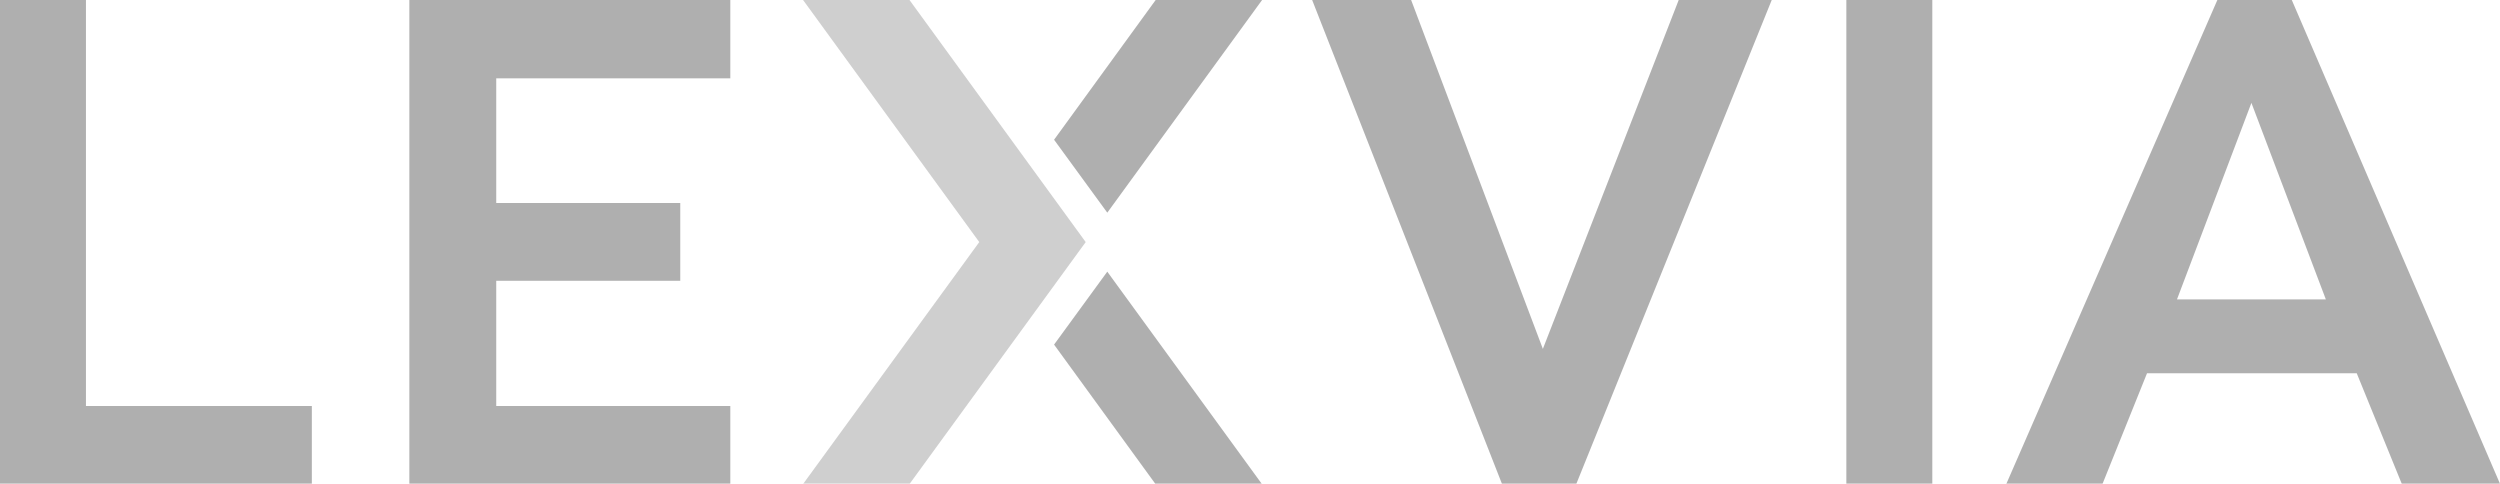
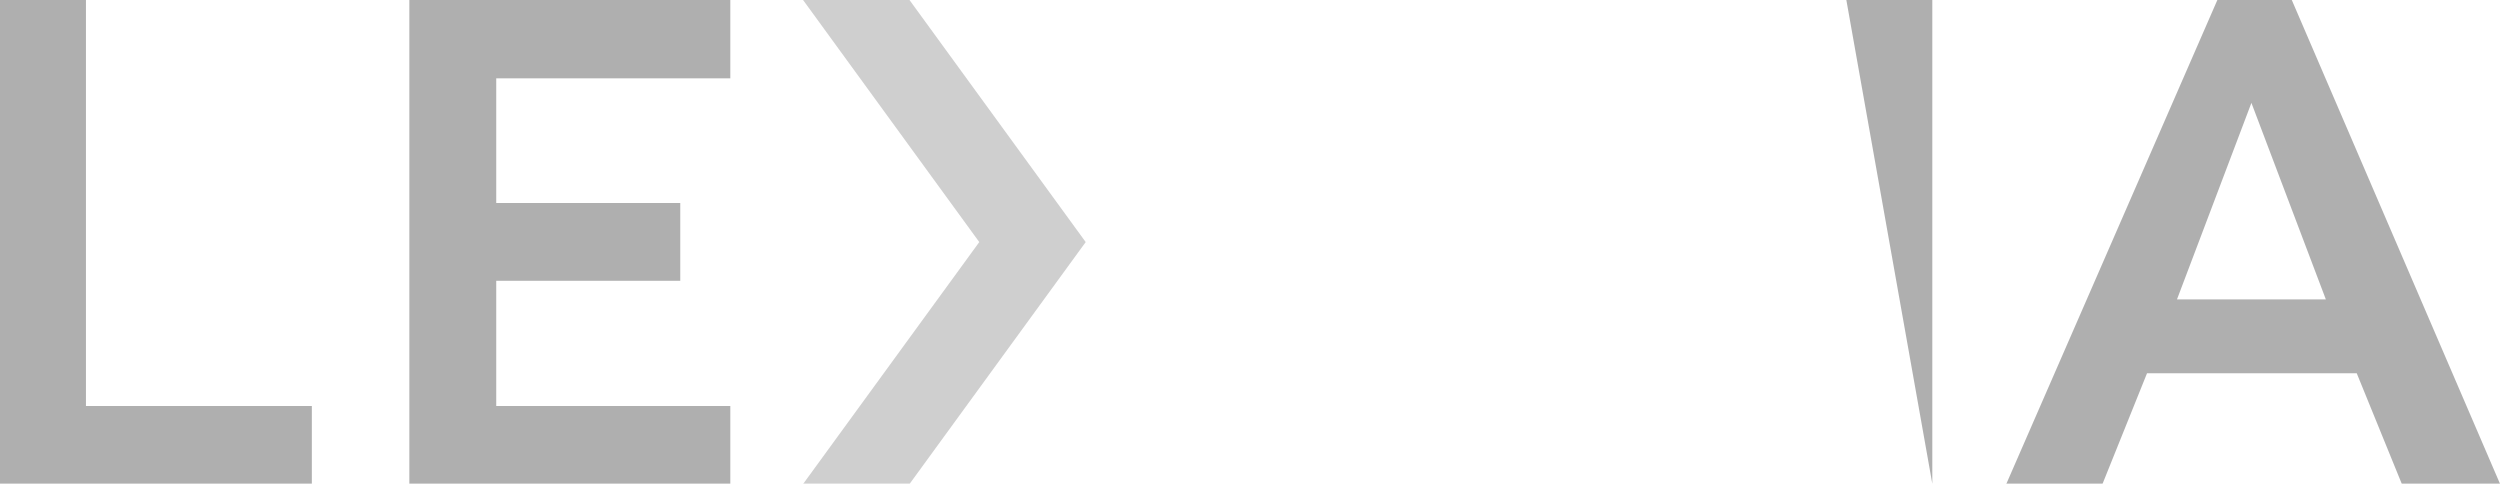
<svg xmlns="http://www.w3.org/2000/svg" viewBox="0 0 134.36 26">
  <title>lexiva</title>
  <g id="Layer_2" data-name="Layer 2">
    <g id="Layer_1-2" data-name="Layer 1">
      <g style="opacity:0.5">
        <path d="M0,0H4.62V21.82H16.76V26H0Z" style="fill:#606060" />
        <path d="M22,0H39.25V4.21H26.67v6.7h9.89v4.18H26.67v6.73H39.25V26H22Z" style="fill:#606060" />
-         <path d="M70.52,0h5.32l7.08,18.75L90.22,0h5L84.72,26h-4Z" style="fill:#606060" />
        <path d="M119.17,0h4l11.19,26h-5.28l-2.42-5.94H115.39L113,26h-5.17ZM125,16.09,121,5.53,117,16.09Z" style="fill:#606060" />
-         <path d="M99.23,0h4.62V26H99.23Z" style="fill:#606060" />
+         <path d="M99.23,0h4.62V26Z" style="fill:#606060" />
        <polygon points="48.88 0 43.16 0 52.63 13.01 43.17 26 48.89 26 58.35 13.01 48.88 0" style="fill:#606060;opacity:0.6" />
-         <polygon points="59.51 11.43 67.83 0 62.11 0 56.65 7.51 59.51 11.43" style="fill:#606060" />
-         <polygon points="56.65 18.52 62.09 26 67.81 26 59.51 14.6 56.65 18.52" style="fill:#606060" />
      </g>
    </g>
  </g>
</svg>